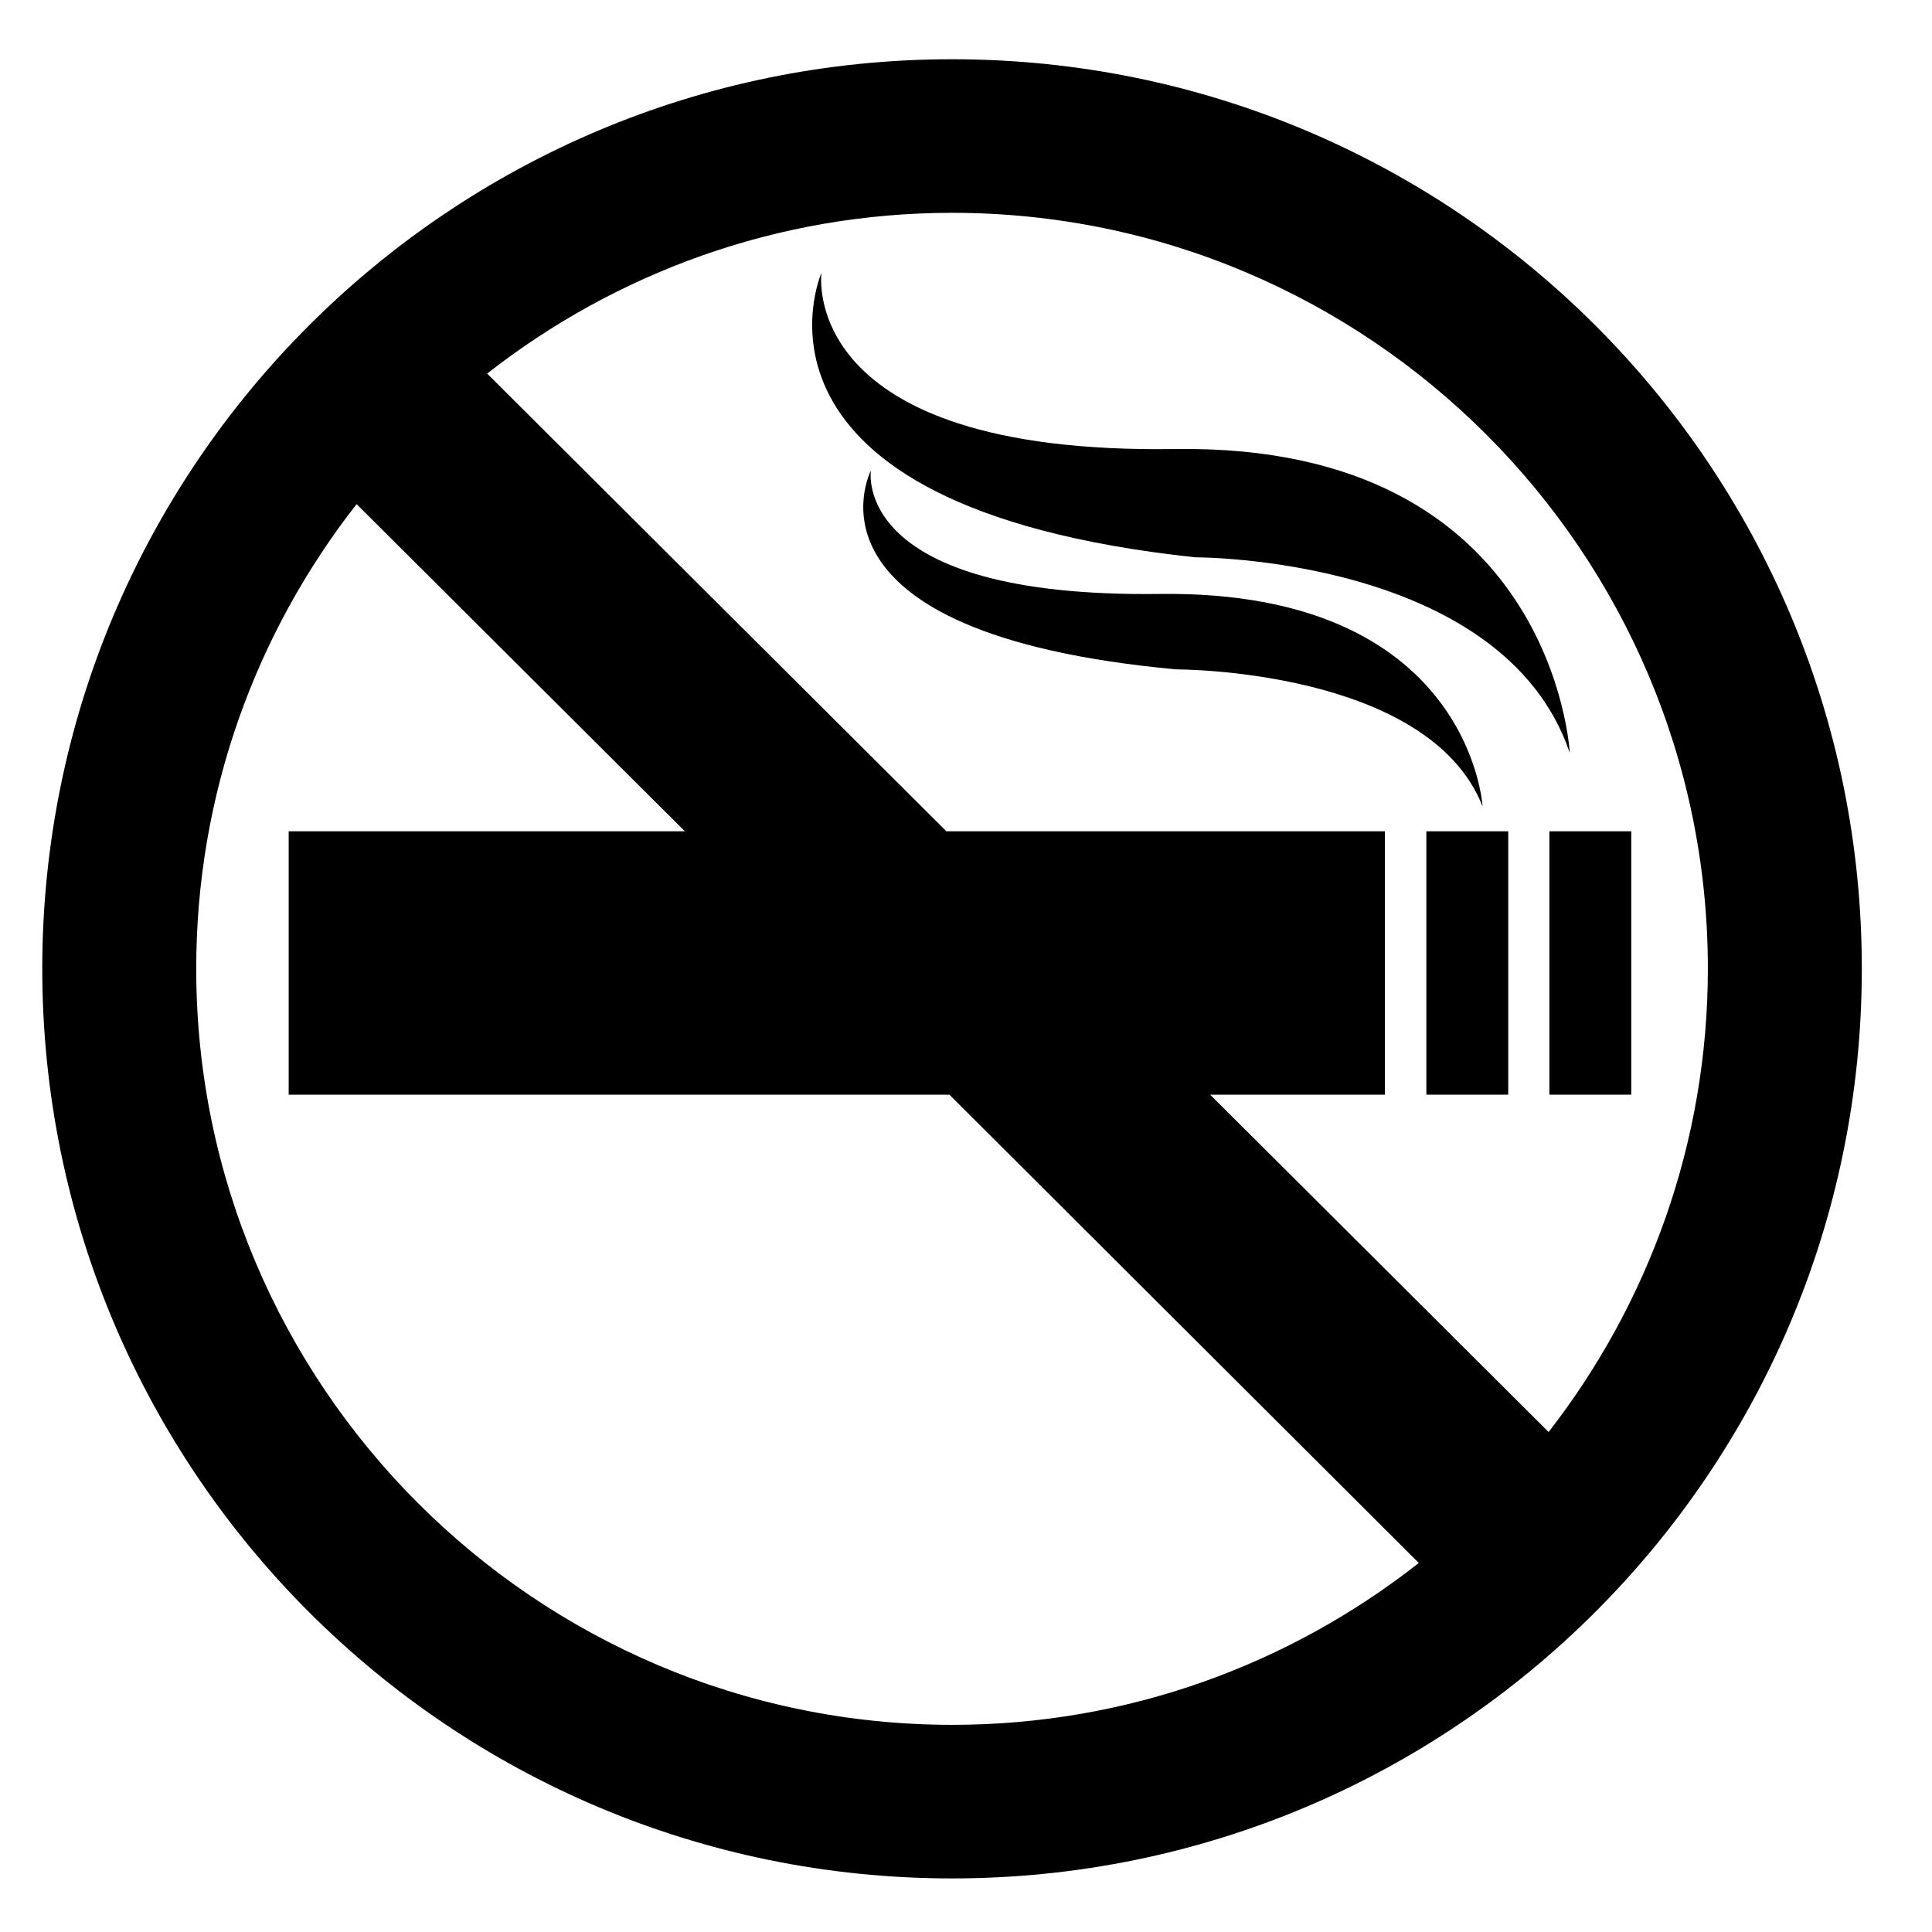
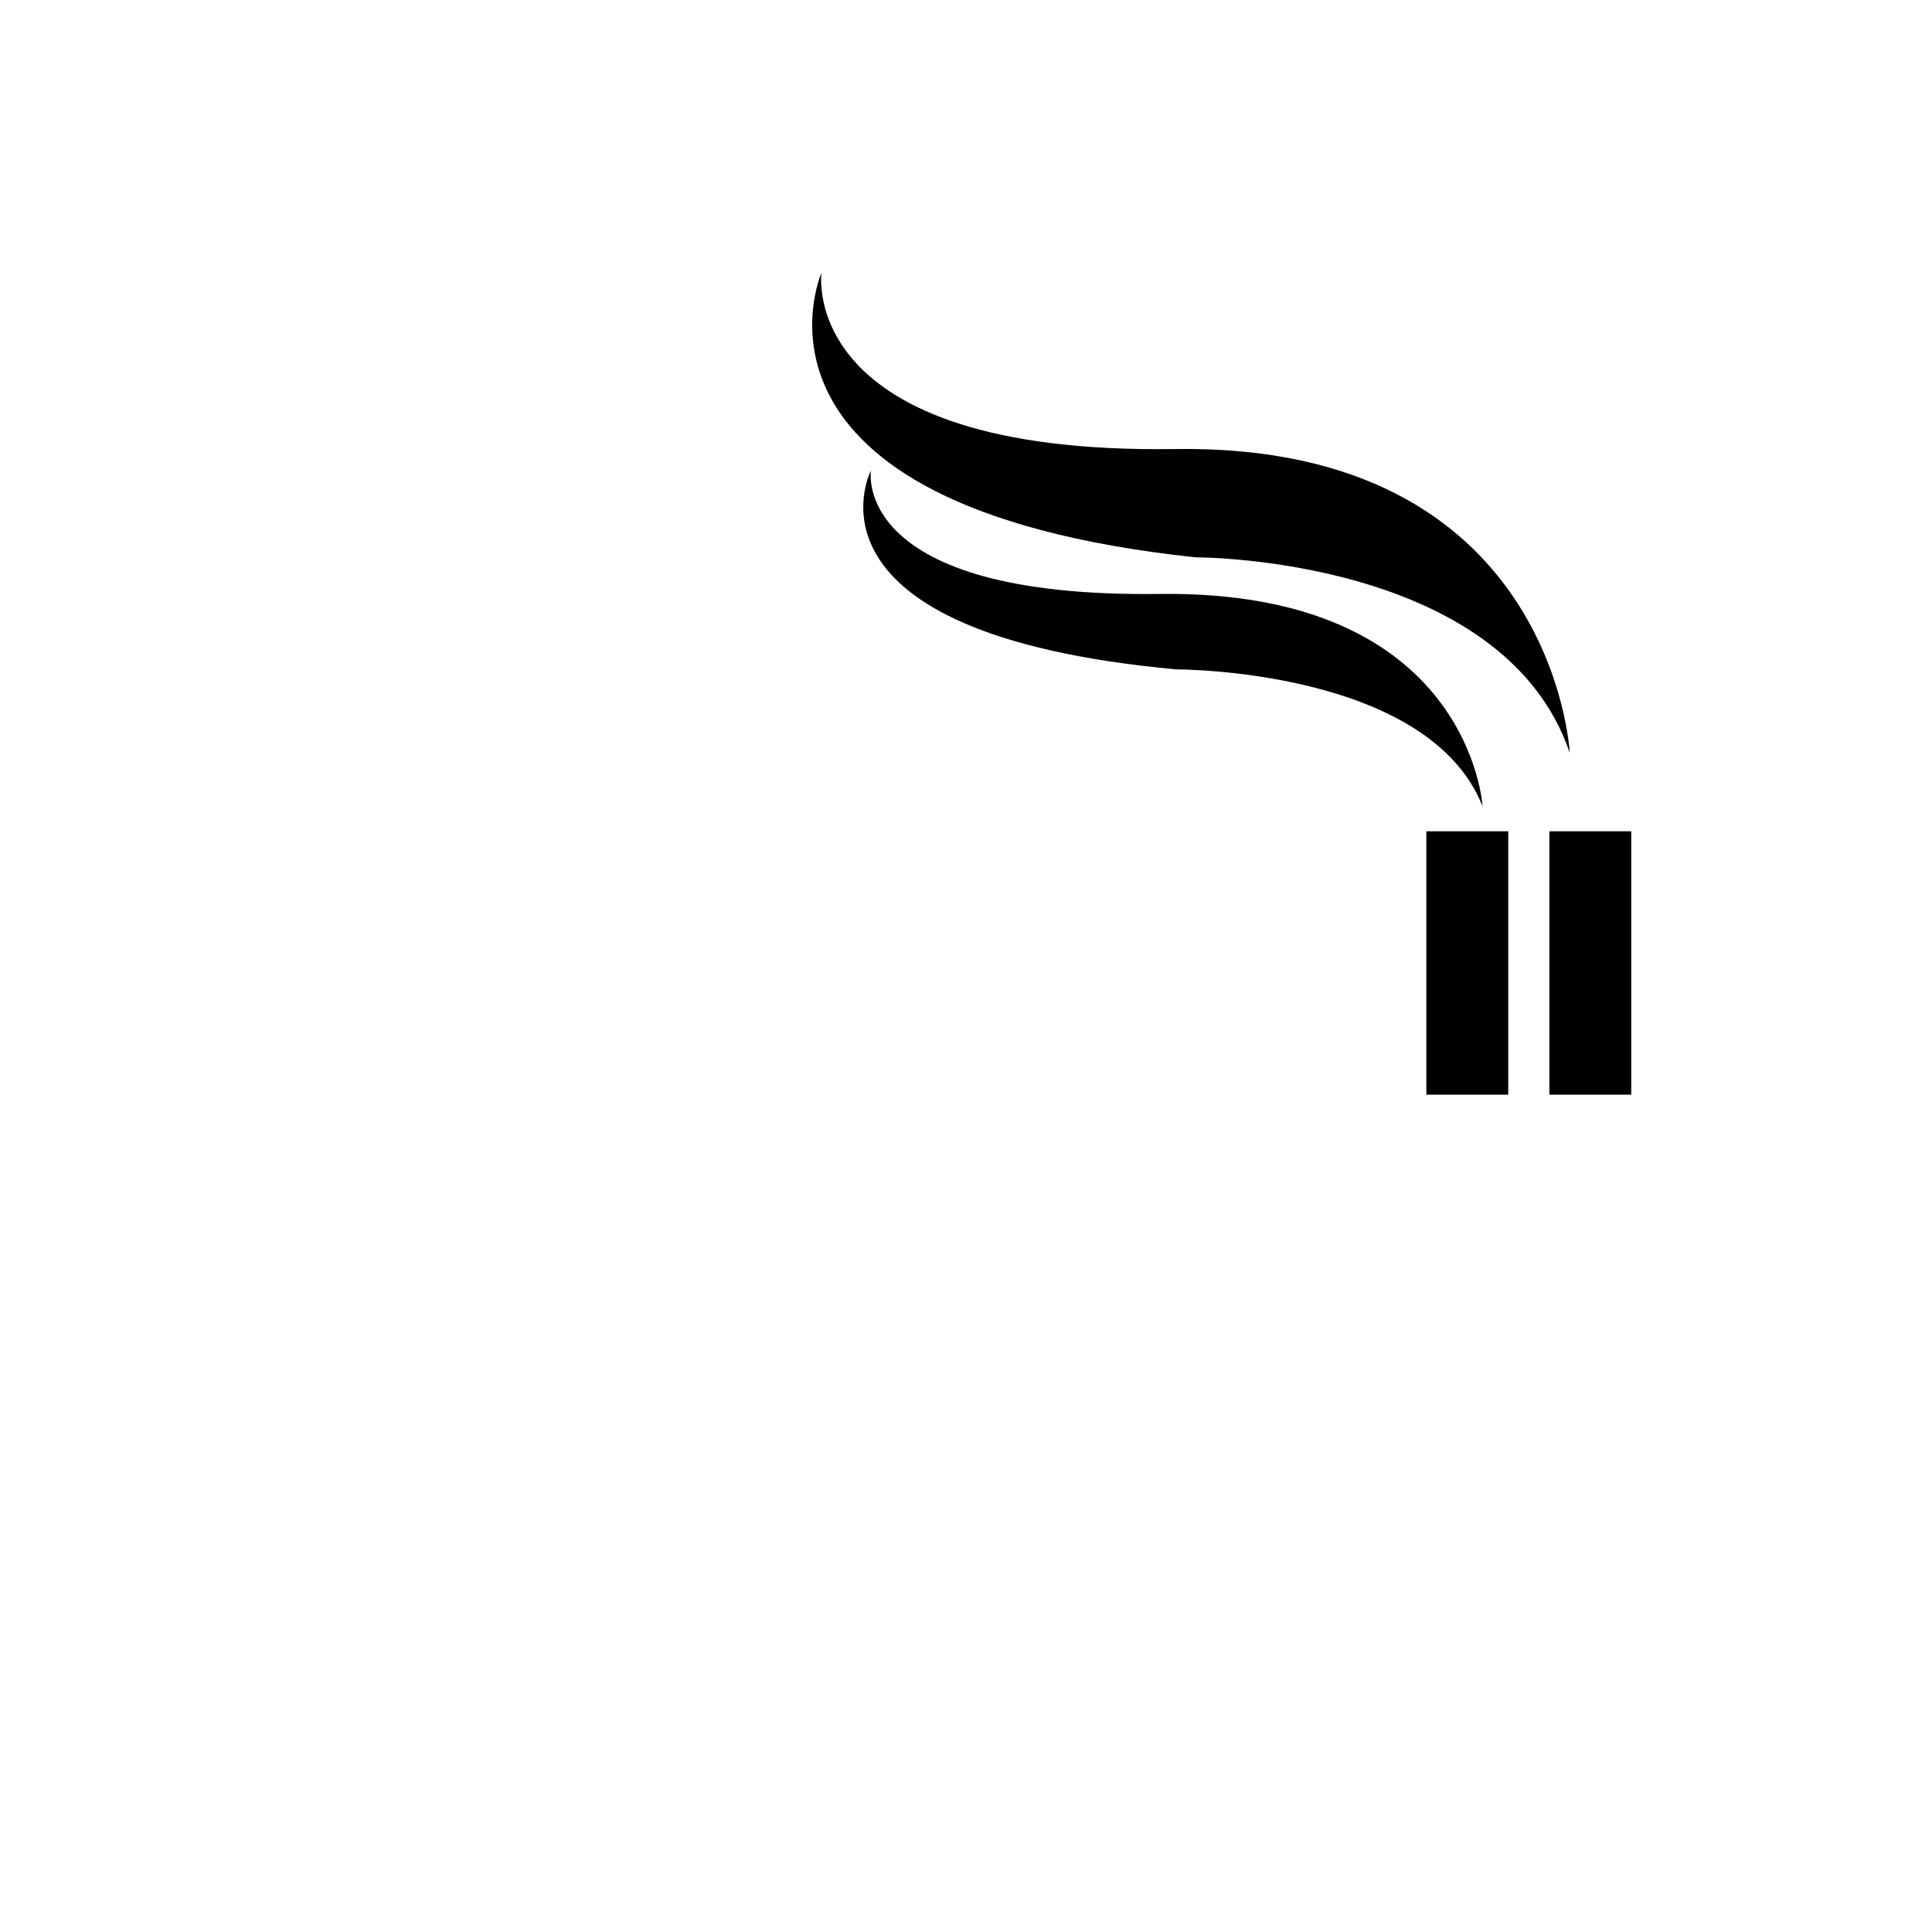
<svg xmlns="http://www.w3.org/2000/svg" version="1.1" id="Icons" x="0px" y="0px" width="512px" height="512px" viewBox="0 0 512 512" style="enable-background:new 0 0 512 512;" xml:space="preserve">
-   <path style="fill:currentColor;" d="M252.3,497.8c133.1,0,241.1-107.9,241.1-241.1S385.5,15.7,252.3,15.7c-133.1,0-241.1,107.9-241.1,241.1  C11.3,389.9,119.2,497.8,252.3,497.8z M252.3,56.4c110.5,0,200.3,89.9,200.3,200.3c0,46.2-15.8,88.8-42.2,122.8l-89.7-89.4h46.3  v-69.8H250.8L129.1,99C163.1,72.4,205.9,56.4,252.3,56.4z M94.5,133.6l87,86.7h-105v69.8h175.1L376,414.2  c-34.1,26.8-77,42.9-123.6,42.9C141.9,457.1,52,367.2,52,256.7C52,210.3,67.9,167.6,94.5,133.6z" />
  <rect style="fill:currentColor;" x="378" y="220.3" width="21.7" height="69.8" />
  <rect style="fill:currentColor;" x="410.6" y="220.3" width="21.7" height="69.8" />
  <path style="fill:currentColor;" d="M316.8,147.7c0,0,81.5-0.3,99.2,51.8c0,0-4.1-82-104.6-80.5c-100.5,1.5-93.7-46.7-93.7-46.7S190.5,134.2,316.8,147.7z" />
  <path style="fill:currentColor;" d="M392.9,213.7c0,0-3.3-57.3-85.5-56.3c-82.1,1.1-76.6-32.7-76.6-32.7s-22.3,43.2,81,52.7  C311.8,177.4,378.5,177.2,392.9,213.7z" />
</svg>